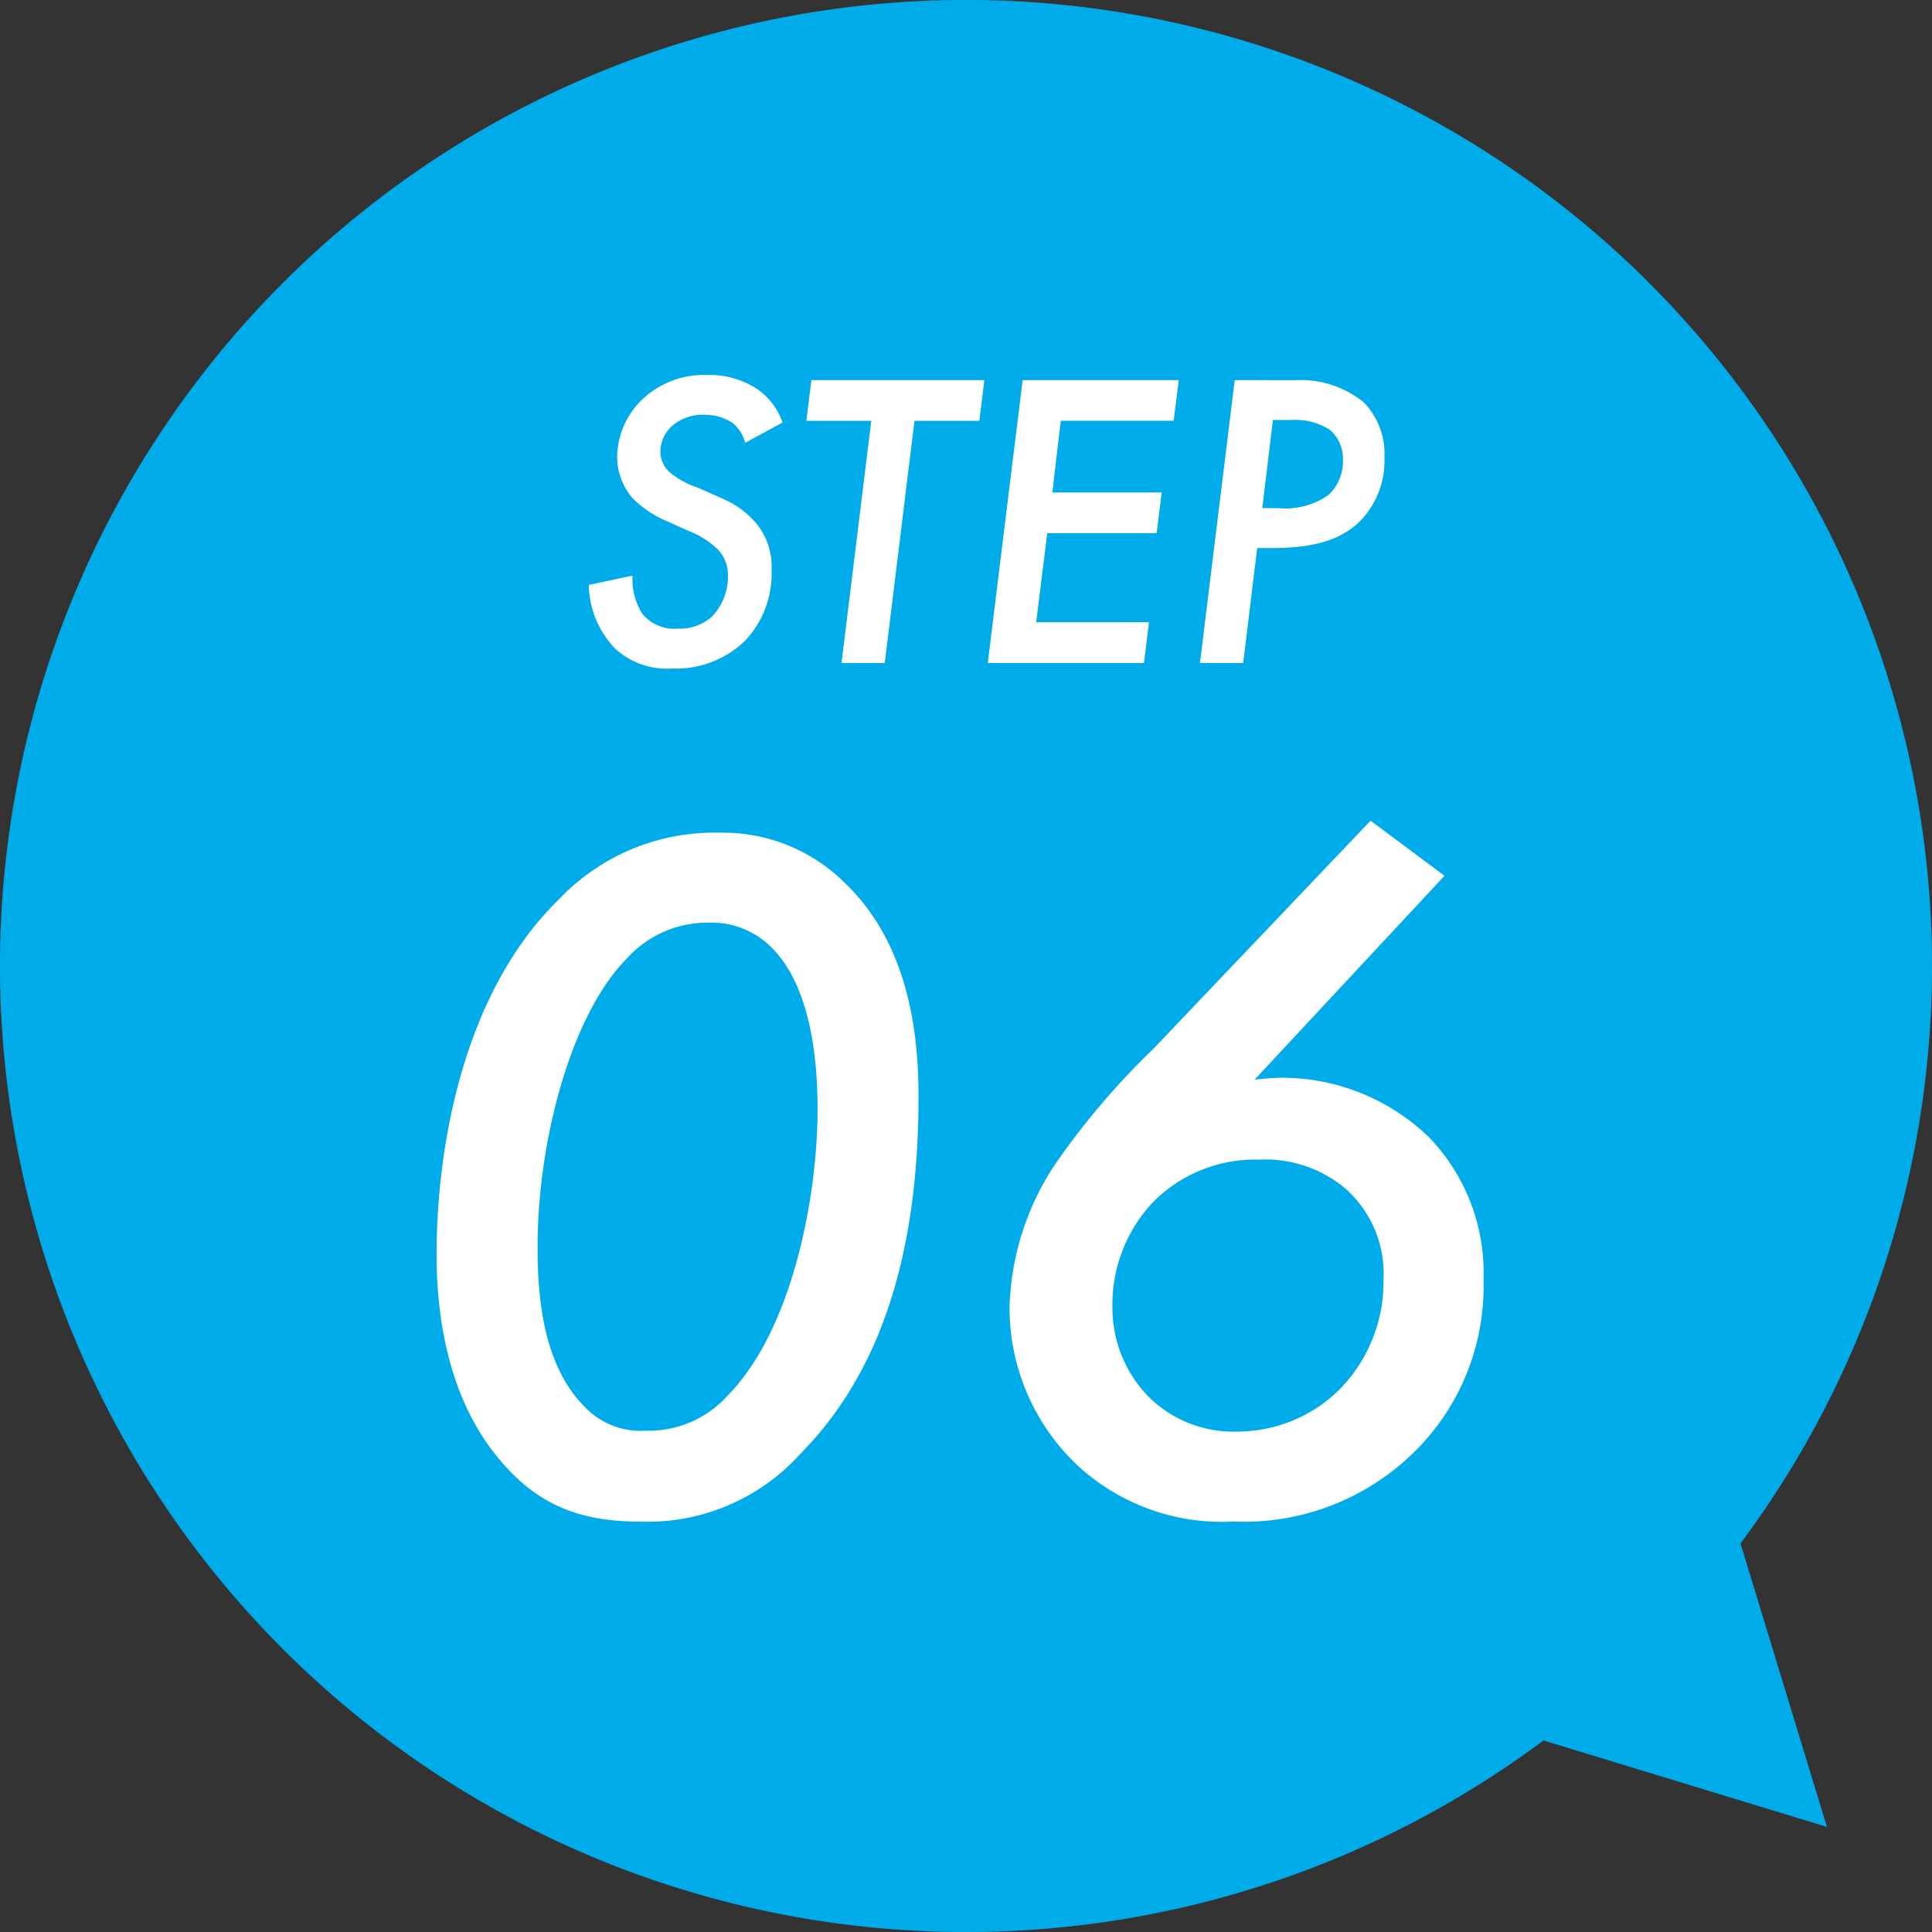
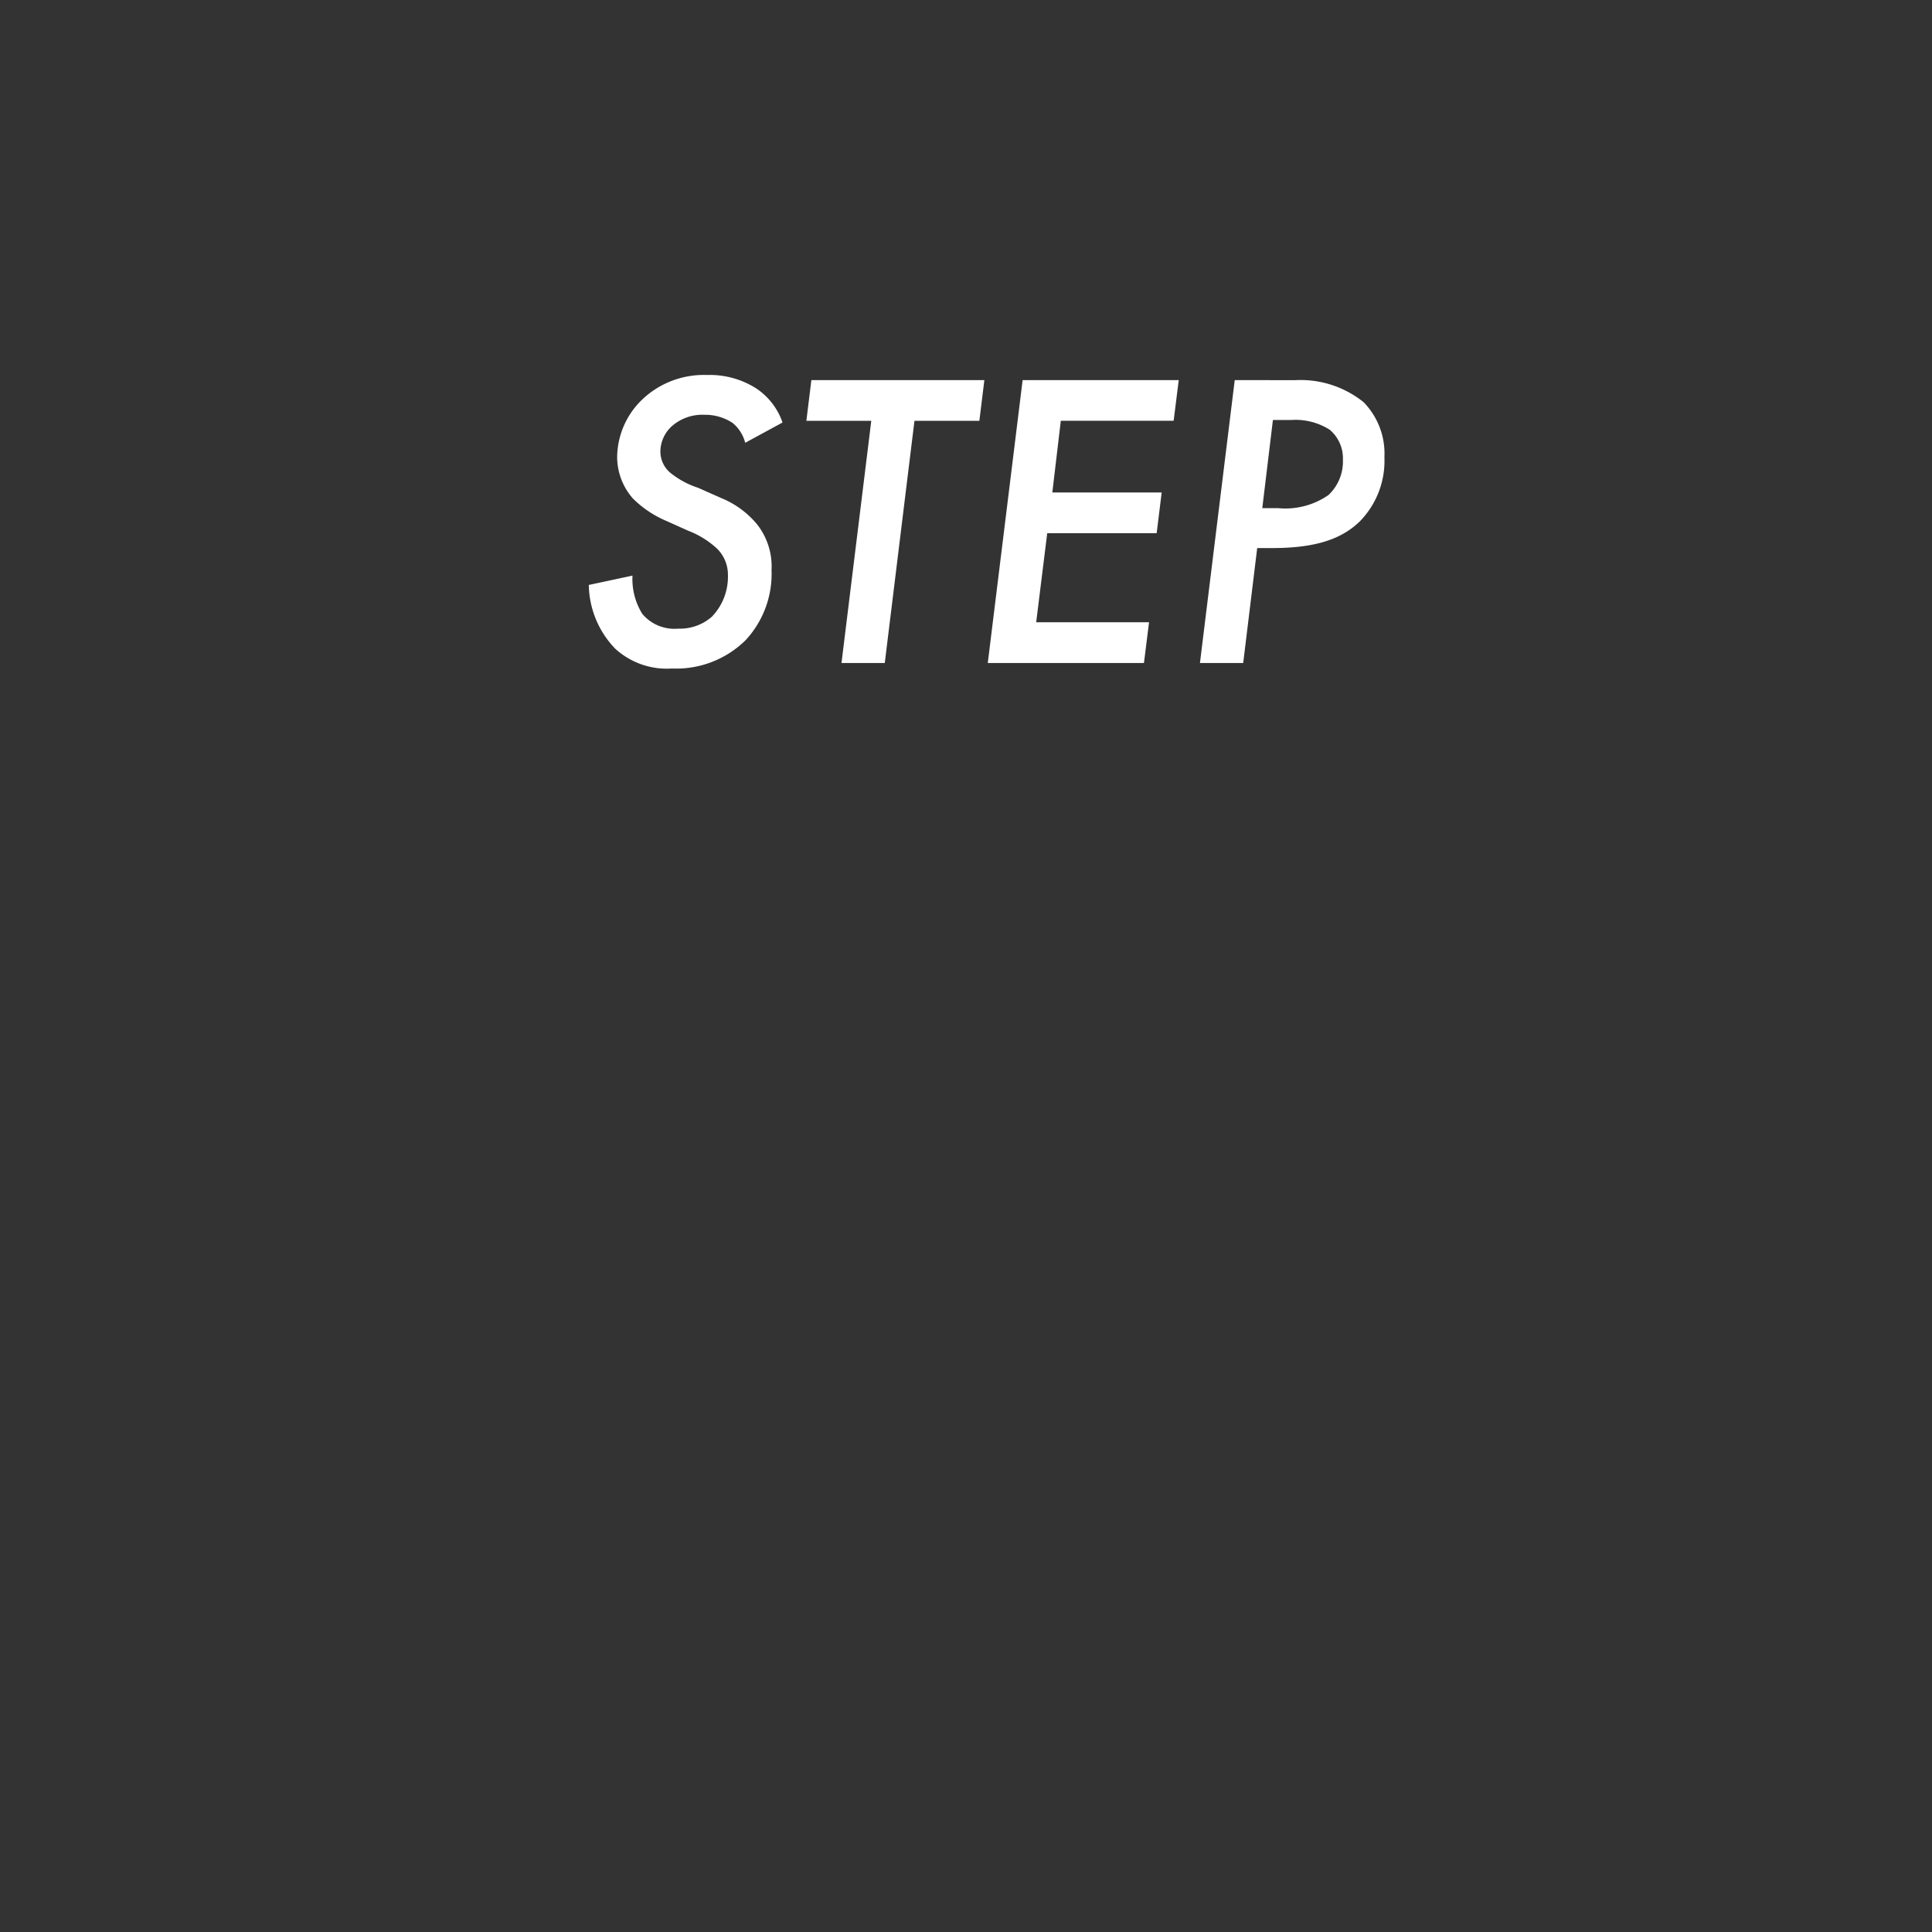
<svg xmlns="http://www.w3.org/2000/svg" width="115.726" height="115.726" viewBox="0 0 115.726 115.726">
  <rect x="0" y="0" width="115.726" height="115.726" fill="#333333" stroke="none" />
  <defs>
    <clipPath id="a">
-       <rect width="115.726" height="115.726" fill="#00abea" />
-     </clipPath>
+       </clipPath>
  </defs>
  <g transform="translate(-5968.238 12186.078)">
    <g transform="translate(5968.238 -12186.078)">
      <g transform="translate(0 0)" clip-path="url(#a)">
        <path d="M98.784,16.948a57.866,57.866,0,1,0-6.331,87.306l16.98,5.178-5.178-16.979a57.873,57.873,0,0,0-5.471-75.5" transform="translate(0 -0.001)" fill="#00abea" />
      </g>
    </g>
    <path d="M-13.294-16.166a4.019,4.019,0,0,0-1.6-2.058,5.185,5.185,0,0,0-2.922-.788,5.349,5.349,0,0,0-4.04,1.626A4.854,4.854,0,0,0-23.2-14.108a3.784,3.784,0,0,0,.94,2.49,6.331,6.331,0,0,0,2.007,1.347l1.3.584a5.41,5.41,0,0,1,1.728,1.067,2.2,2.2,0,0,1,.661,1.6,3.45,3.45,0,0,1-.966,2.49,2.893,2.893,0,0,1-2.007.711,2.51,2.51,0,0,1-2.16-.889,3.954,3.954,0,0,1-.584-2.287l-2.617.559a5.62,5.62,0,0,0,1.575,3.811,4.572,4.572,0,0,0,3.4,1.194,5.918,5.918,0,0,0,4.421-1.7,5.836,5.836,0,0,0,1.55-4.193,4.077,4.077,0,0,0-.889-2.77,5.482,5.482,0,0,0-2.134-1.55l-1.372-.61A5.206,5.206,0,0,1-20-13.142a1.668,1.668,0,0,1-.61-1.3,2.071,2.071,0,0,1,.711-1.525,2.762,2.762,0,0,1,1.931-.661,2.972,2.972,0,0,1,1.677.483,2.27,2.27,0,0,1,.762,1.194Zm11.79-.1.3-2.439H-11.566l-.3,2.439h3.888L-9.762-1.759H-7.17l1.779-14.509Zm11.943-2.439H1.088L-1-1.759H8.355L8.66-4.2H1.9l.661-5.336H9.117l.3-2.439H2.867l.508-4.294h6.759Zm3.354,0L11.709-1.759H14.3l.839-6.886H16c2.211,0,4.04-.356,5.311-1.626a5.173,5.173,0,0,0,1.448-3.811,4.407,4.407,0,0,0-1.245-3.3,6.025,6.025,0,0,0-4.091-1.321Zm2.287,2.389h1.093a3.823,3.823,0,0,1,2.312.584,2.244,2.244,0,0,1,.788,1.8,2.756,2.756,0,0,1-.864,2.109,4.521,4.521,0,0,1-3,.788h-.966Z" transform="translate(6028.405 -12144.604)" fill="#fff" />
-     <path d="M-19.786-3.554a12.327,12.327,0,0,0,9.643-4.073c4.252-4.312,7.067-10.9,7.067-21.382,0-3.654-.539-9.164-4.492-12.877a10.351,10.351,0,0,0-7.427-2.935,12.848,12.848,0,0,0-9.643,4.013c-5.81,5.69-7.307,15.033-7.307,21.262,0,3.114.479,8.385,3.773,12.278C-26.014-4.692-23.559-3.554-19.786-3.554Zm4.133-35.877a5.057,5.057,0,0,1,3.594,1.318c2.7,2.456,2.935,7.487,2.935,9.883,0,5.031-1.437,13.117-5.39,17.13A6.364,6.364,0,0,1-19.426-9a4.613,4.613,0,0,1-3.654-1.437c-2.516-2.516-2.815-6.648-2.815-9.583,0-6.289,1.977-13.836,5.331-17.249A6.5,6.5,0,0,1-15.653-39.431ZM24-45.54,11-31.884a45.27,45.27,0,0,0-5.989,7.067,16.258,16.258,0,0,0-2.635,8.385,12.968,12.968,0,0,0,3.953,9.4,12.754,12.754,0,0,0,9.463,3.474A14.536,14.536,0,0,0,26.453-7.567a13.892,13.892,0,0,0,4.312-10.481,11.7,11.7,0,0,0-3.234-8.5,12.687,12.687,0,0,0-8.864-3.594,14.685,14.685,0,0,0-1.617.12l11.38-12.218Zm-6.648,20.3A7.477,7.477,0,0,1,22.5-23.5a6.826,6.826,0,0,1,2.276,5.45,9.207,9.207,0,0,1-2.7,6.648,8.739,8.739,0,0,1-6.049,2.456,7.2,7.2,0,0,1-5.39-2.156,7.64,7.64,0,0,1-2.1-5.331A8.925,8.925,0,0,1,11-22.72,8.6,8.6,0,0,1,17.349-25.236Z" transform="translate(6026.334 -12091.38)" fill="#fff" />
  </g>
</svg>